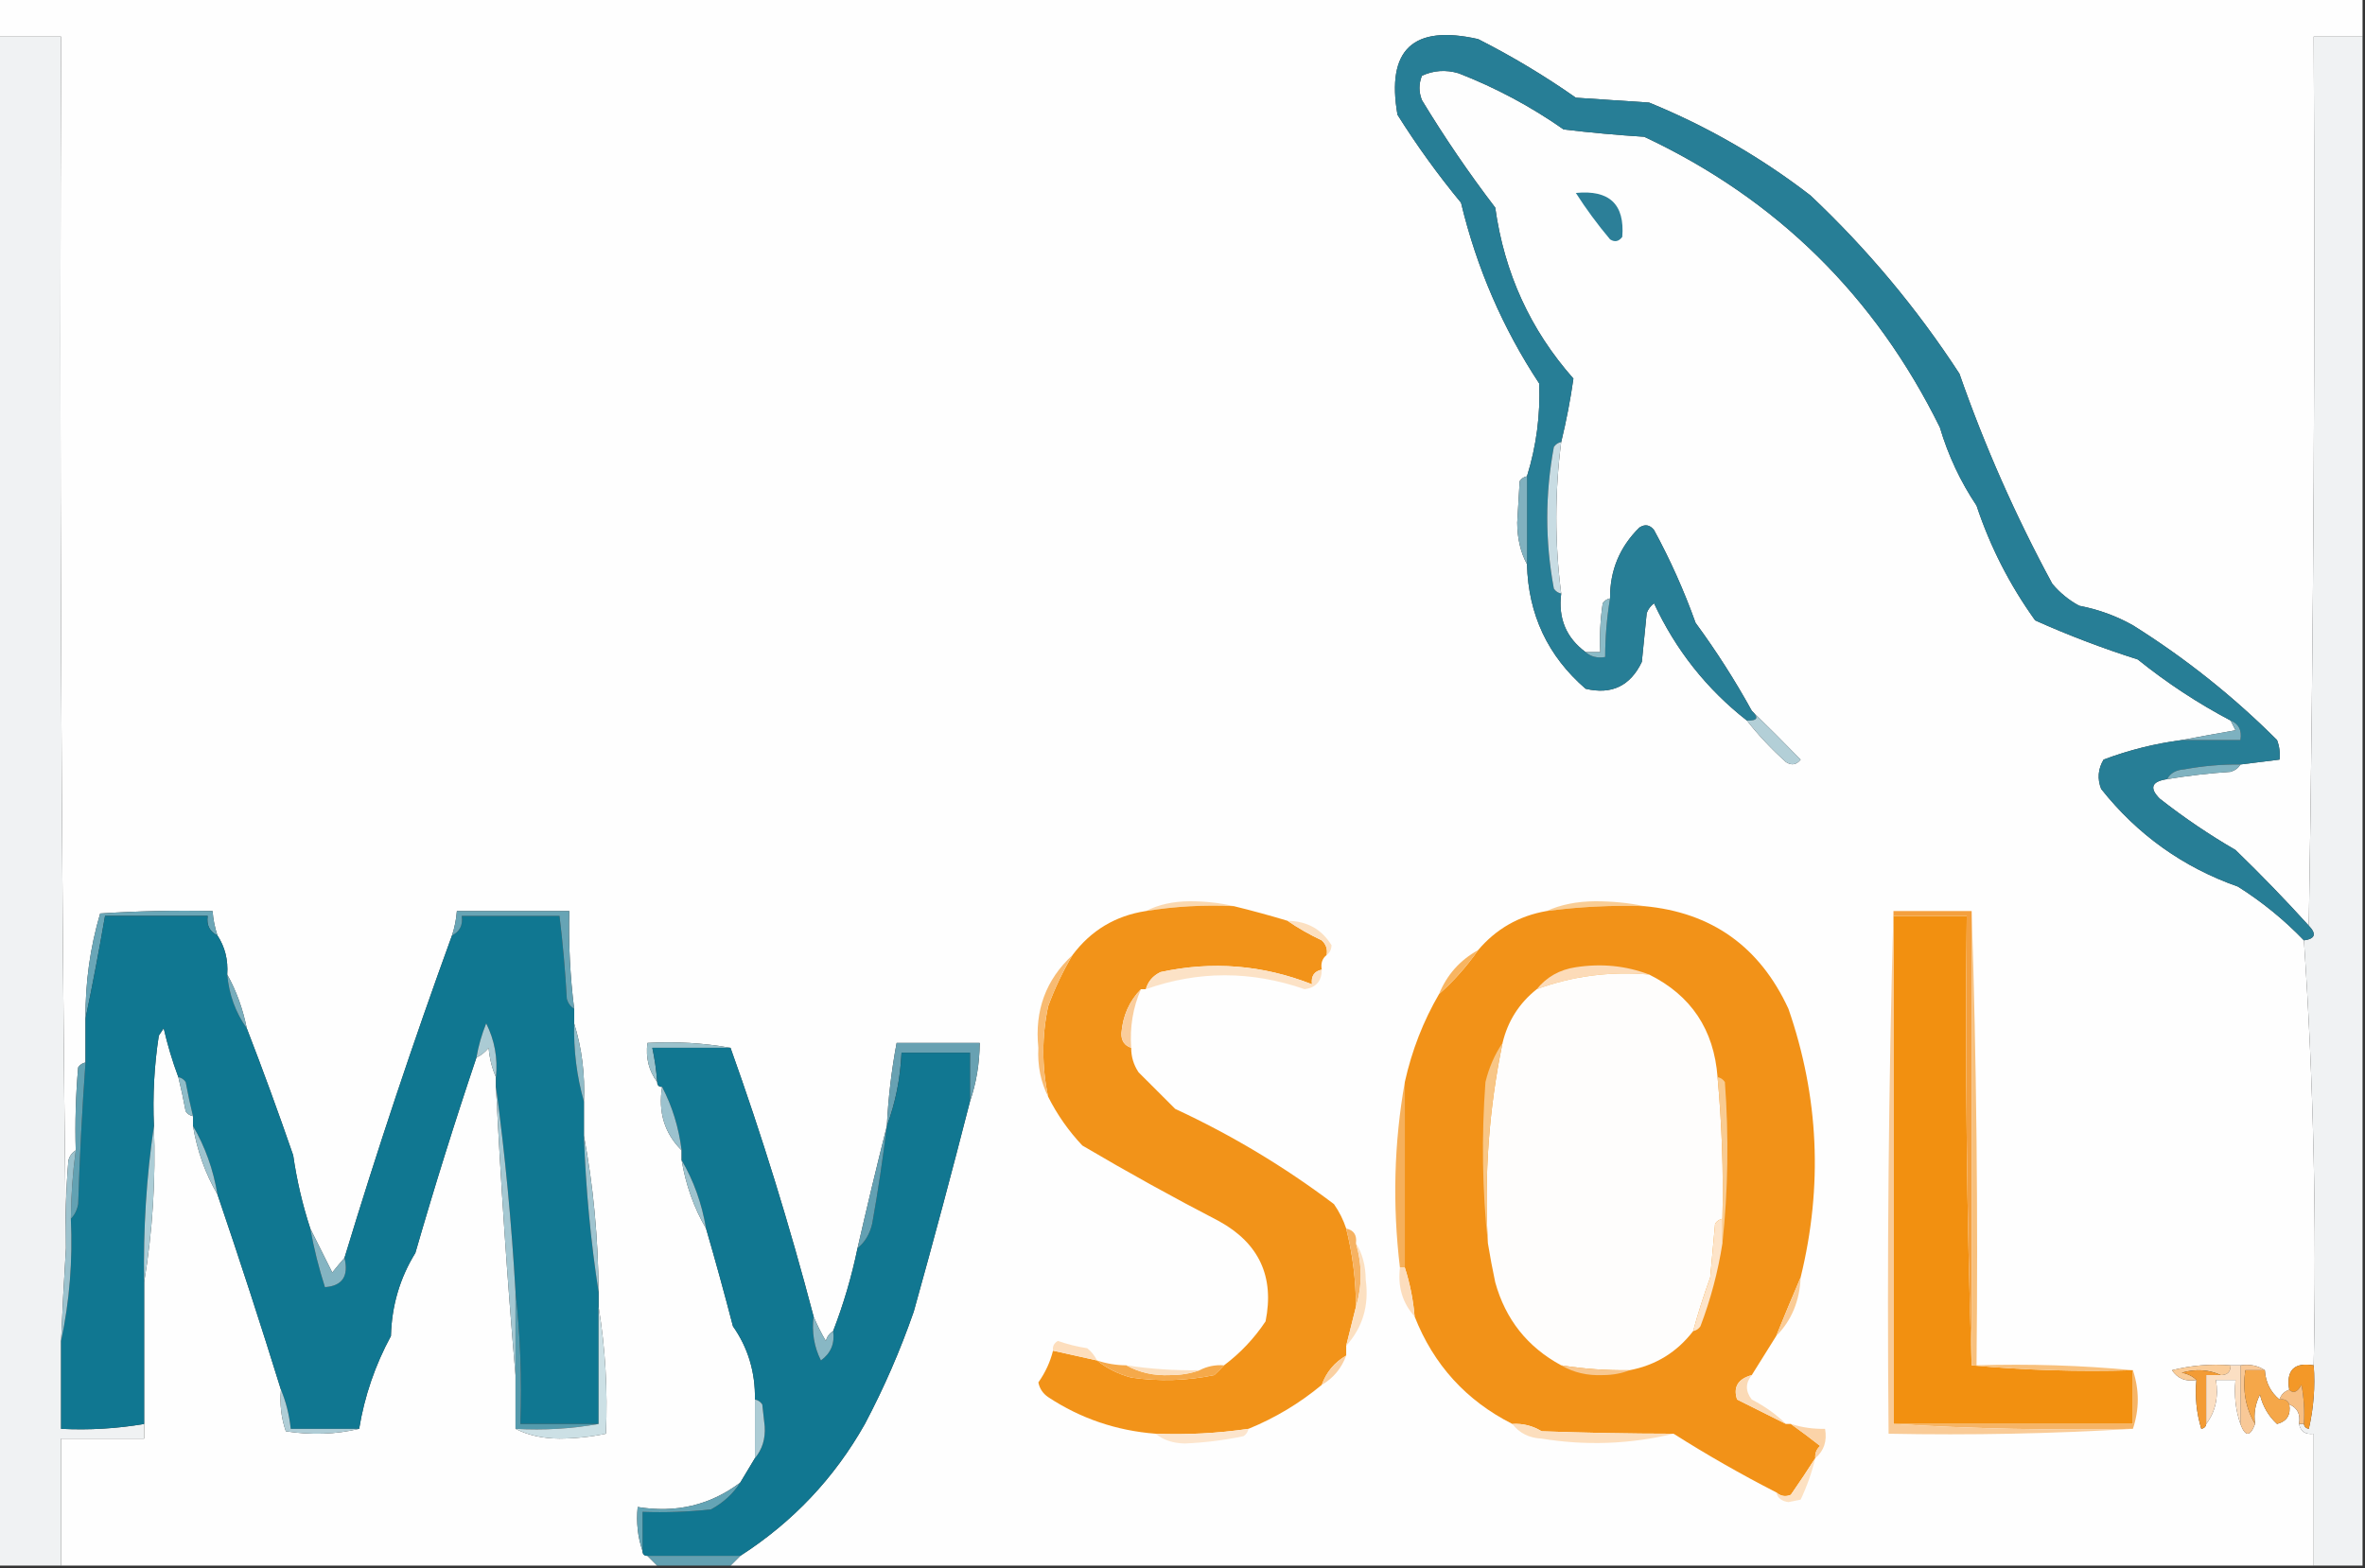
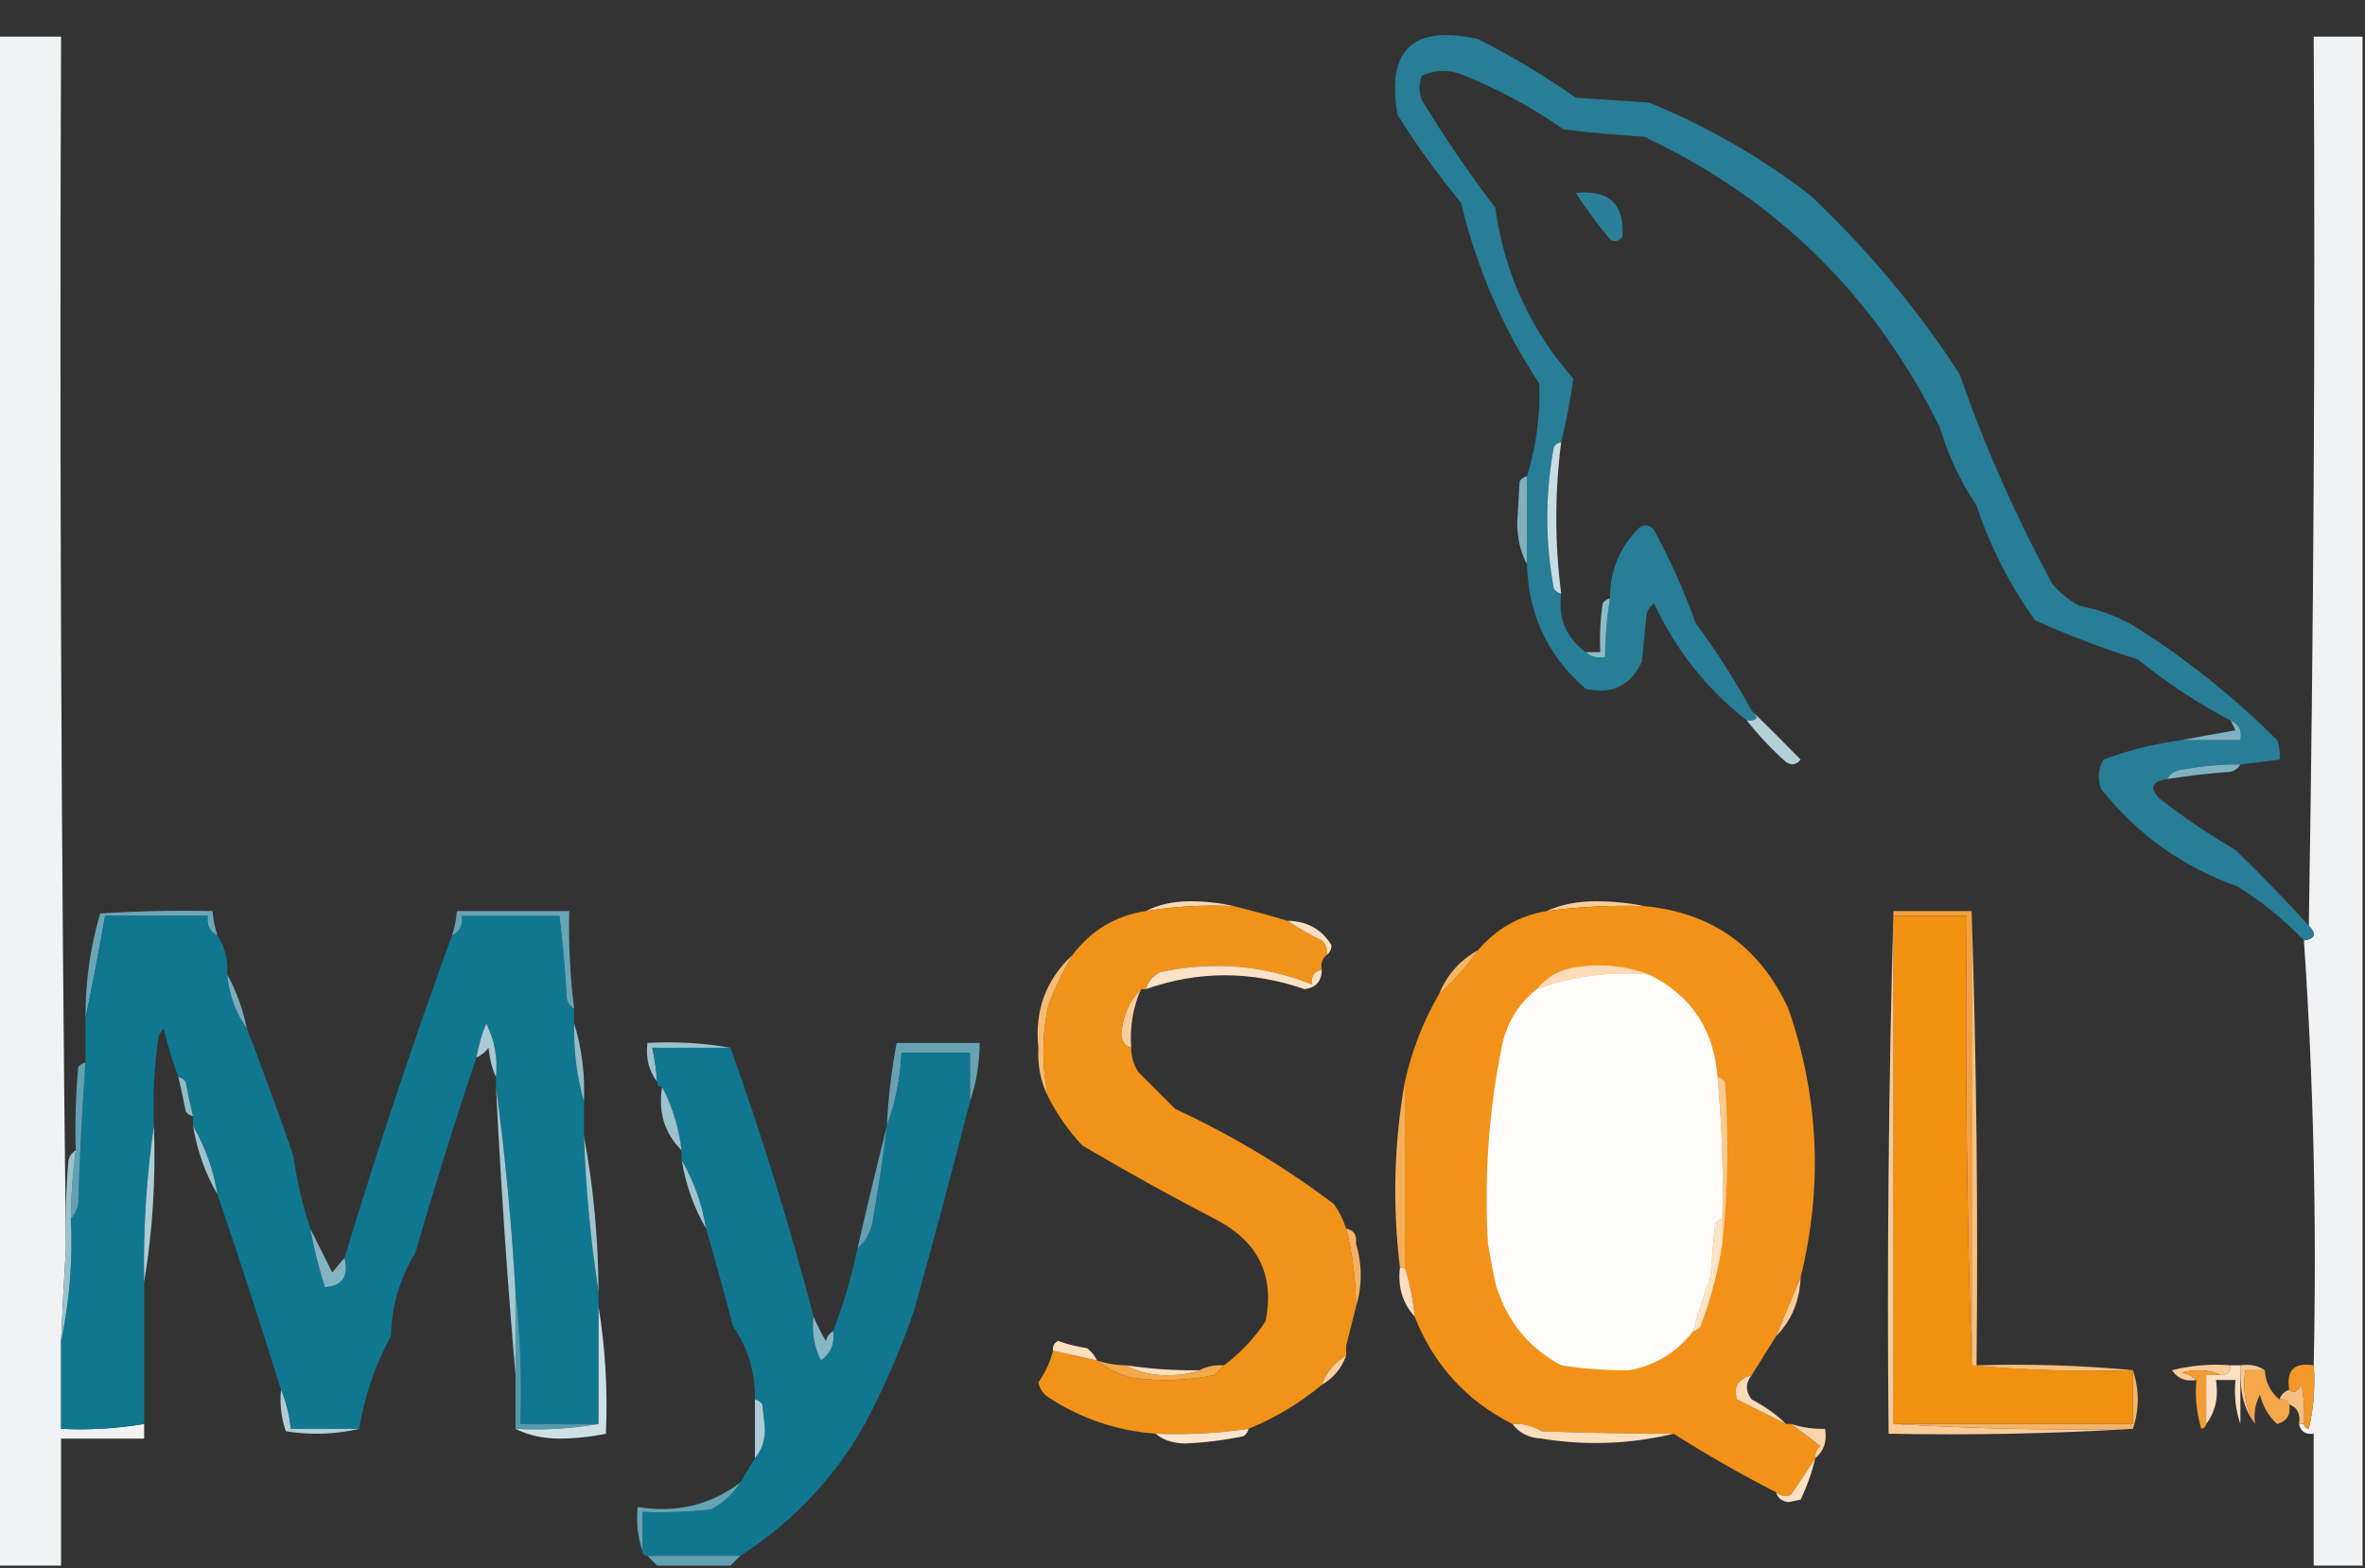
<svg xmlns="http://www.w3.org/2000/svg" version="1.1" width="484px" height="321px" style="shape-rendering:geometricPrecision; text-rendering:geometricPrecision; image-rendering:optimizeQuality; fill-rule:evenodd; clip-rule:evenodd">
  <rect width="100%" height="100%" fill="#333333" stroke="none" />
  <g>
-     <path style="opacity:1" fill="#fefefe" d="M -0.5,-0.5 C 160.833,-0.5 322.167,-0.5 483.5,-0.5C 483.5,2.167 483.5,4.833 483.5,7.5C 480.167,7.5 476.833,7.5 473.5,7.5C 473.832,68.336 473.499,129.002 472.5,189.5C 467.731,184.229 462.731,179.062 457.5,174C 452.09,170.863 446.923,167.363 442,163.5C 439.814,161.307 440.314,159.974 443.5,159.5C 447.785,158.792 452.118,158.292 456.5,158C 457.416,157.722 458.082,157.222 458.5,156.5C 461.167,156.167 463.833,155.833 466.5,155.5C 466.657,154.127 466.49,152.793 466,151.5C 457.056,142.556 447.222,134.723 436.5,128C 433.085,126.083 429.419,124.75 425.5,124C 423.391,122.859 421.558,121.359 420,119.5C 412.493,105.631 406.16,91.298 401,76.5C 392.288,63.121 382.121,50.954 370.5,40C 360.339,32.172 349.339,25.839 337.5,21C 332.5,20.667 327.5,20.333 322.5,20C 316.132,15.533 309.465,11.533 302.5,8C 289.174,4.995 283.674,10.162 286,23.5C 289.946,29.779 294.279,35.779 299,41.5C 302.209,54.864 307.542,67.197 315,78.5C 315.252,84.984 314.419,91.317 312.5,97.5C 311.883,97.611 311.383,97.944 311,98.5C 310.833,101.333 310.667,104.167 310.5,107C 310.519,110.252 311.186,113.085 312.5,115.5C 312.767,125.819 316.767,134.319 324.5,141C 329.814,142.26 333.647,140.426 336,135.5C 336.333,132.167 336.667,128.833 337,125.5C 337.308,124.692 337.808,124.025 338.5,123.5C 342.934,133.052 349.268,141.052 357.5,147.5C 359.893,150.543 362.559,153.376 365.5,156C 366.635,156.749 367.635,156.583 368.5,155.5C 365.145,152.058 361.812,148.724 358.5,145.5C 355.093,139.304 351.26,133.304 347,127.5C 344.644,120.923 341.811,114.59 338.5,108.5C 337.635,107.417 336.635,107.251 335.5,108C 331.464,111.967 329.464,116.8 329.5,122.5C 328.883,122.611 328.383,122.944 328,123.5C 327.502,126.817 327.335,130.15 327.5,133.5C 326.5,133.5 325.5,133.5 324.5,133.5C 320.515,130.562 318.848,126.562 319.5,121.5C 318.167,111.167 318.167,100.833 319.5,90.5C 320.558,86.141 321.391,81.807 322,77.5C 313.197,67.552 307.864,55.885 306,42.5C 300.609,35.441 295.609,28.107 291,20.5C 290.333,18.833 290.333,17.167 291,15.5C 293.401,14.398 295.901,14.231 298.5,15C 306.136,17.972 313.302,21.805 320,26.5C 325.485,27.153 330.985,27.653 336.5,28C 363.556,40.722 383.723,60.556 397,87.5C 398.696,93.224 401.196,98.558 404.5,103.5C 407.29,111.912 411.29,119.745 416.5,127C 423.264,130.035 430.264,132.701 437.5,135C 443.476,139.81 449.809,143.977 456.5,147.5C 456.804,148.15 457.137,148.817 457.5,149.5C 453.687,150.167 450.021,150.834 446.5,151.5C 441.02,152.215 435.687,153.548 430.5,155.5C 429.359,157.421 429.192,159.421 430,161.5C 437.438,170.88 446.772,177.547 458,181.5C 462.978,184.65 467.478,188.317 471.5,192.5C 473.465,221.343 474.132,250.343 473.5,279.5C 469.5,278.833 467.833,280.5 468.5,284.5C 467.5,284.833 466.833,285.5 466.5,286.5C 464.654,284.97 463.654,282.97 463.5,280.5C 462.081,279.549 460.415,279.216 458.5,279.5C 457.833,279.5 457.167,279.5 456.5,279.5C 452.445,279.176 448.445,279.509 444.5,280.5C 445.668,282.217 447.335,282.884 449.5,282.5C 449.18,285.898 449.513,289.232 450.5,292.5C 451.107,292.376 451.44,292.043 451.5,291.5C 453.388,289.012 454.055,286.012 453.5,282.5C 454.833,282.5 456.167,282.5 457.5,282.5C 457.19,285.713 457.523,288.713 458.5,291.5C 459.5,294.167 460.5,294.167 461.5,291.5C 461.201,289.396 461.534,287.396 462.5,285.5C 463.085,287.9 464.252,289.9 466,291.5C 468.02,290.968 468.853,289.635 468.5,287.5C 470.176,288.183 470.843,289.517 470.5,291.5C 470.821,293.048 471.821,293.715 473.5,293.5C 473.5,302.5 473.5,311.5 473.5,320.5C 365.5,320.5 257.5,320.5 149.5,320.5C 150.167,319.833 150.833,319.167 151.5,318.5C 162.26,311.575 170.76,302.575 177,291.5C 180.91,284.109 184.243,276.443 187,268.5C 191.066,253.948 194.899,239.615 198.5,225.5C 199.795,221.733 200.461,217.733 200.5,213.5C 194.833,213.5 189.167,213.5 183.5,213.5C 182.445,219.111 181.779,224.778 181.5,230.5C 179.432,238.719 177.432,247.052 175.5,255.5C 174.291,261.341 172.625,267.008 170.5,272.5C 169.778,272.918 169.278,273.584 169,274.5C 168.015,272.825 167.181,271.158 166.5,269.5C 161.569,250.731 155.902,232.398 149.5,214.5C 144.025,213.511 138.358,213.178 132.5,213.5C 132.111,216.553 132.777,219.22 134.5,221.5C 134.5,222.167 134.833,222.5 135.5,222.5C 134.662,227.675 135.996,232.008 139.5,235.5C 139.5,236.167 139.5,236.833 139.5,237.5C 140.357,242.606 142.024,247.273 144.5,251.5C 146.417,258.093 148.25,264.76 150,271.5C 153.098,275.923 154.598,280.923 154.5,286.5C 154.5,290.5 154.5,294.5 154.5,298.5C 153.527,300.149 152.527,301.816 151.5,303.5C 145.364,308.128 138.364,309.795 130.5,308.5C 130.19,311.713 130.523,314.713 131.5,317.5C 131.5,318.167 131.833,318.5 132.5,318.5C 133.167,319.167 133.833,319.833 134.5,320.5C 93.833,320.5 53.167,320.5 12.5,320.5C 12.5,311.833 12.5,303.167 12.5,294.5C 18.167,294.5 23.833,294.5 29.5,294.5C 29.5,293.5 29.5,292.5 29.5,291.5C 29.5,281.833 29.5,272.167 29.5,262.5C 31.233,252.053 31.899,241.386 31.5,230.5C 31.228,224.286 31.562,218.119 32.5,212C 32.833,211.5 33.167,211 33.5,210.5C 34.29,213.93 35.29,217.263 36.5,220.5C 37.06,222.801 37.56,225.134 38,227.5C 38.383,228.056 38.883,228.389 39.5,228.5C 39.5,229.167 39.5,229.833 39.5,230.5C 40.357,235.606 42.024,240.273 44.5,244.5C 49.046,257.856 53.38,271.189 57.5,284.5C 57.223,287.448 57.556,290.281 58.5,293C 63.684,293.816 68.684,293.65 73.5,292.5C 74.586,285.838 76.752,279.504 80,273.5C 80.166,267.294 81.833,261.627 85,256.5C 88.873,243.084 93.04,229.751 97.5,216.5C 98.458,216.047 99.292,215.381 100,214.5C 100.191,216.708 100.691,218.708 101.5,220.5C 101.5,221.167 101.5,221.833 101.5,222.5C 102.488,242.303 103.821,261.97 105.5,281.5C 105.5,285.167 105.5,288.833 105.5,292.5C 108.087,293.816 111.087,294.483 114.5,294.5C 117.752,294.479 120.919,294.146 124,293.5C 124.389,284.645 123.889,275.978 122.5,267.5C 122.5,266.5 122.5,265.5 122.5,264.5C 122.426,253.451 121.426,242.784 119.5,232.5C 119.5,230.167 119.5,227.833 119.5,225.5C 119.745,219.916 119.078,214.583 117.5,209.5C 117.5,208.5 117.5,207.5 117.5,206.5C 116.669,199.869 116.336,193.202 116.5,186.5C 108.833,186.5 101.167,186.5 93.5,186.5C 93.371,188.216 93.038,189.883 92.5,191.5C 84.538,213.385 77.205,235.385 70.5,257.5C 69.685,258.429 68.852,259.429 68,260.5C 66.444,257.402 64.944,254.402 63.5,251.5C 61.91,246.64 60.743,241.64 60,236.5C 56.94,227.624 53.773,218.957 50.5,210.5C 49.691,206.494 48.358,202.827 46.5,199.5C 46.706,196.505 46.039,193.838 44.5,191.5C 43.962,189.883 43.629,188.216 43.5,186.5C 35.826,186.334 28.159,186.5 20.5,187C 18.447,193.968 17.447,201.135 17.5,208.5C 17.5,211.5 17.5,214.5 17.5,217.5C 16.883,217.611 16.383,217.944 16,218.5C 15.501,224.157 15.334,229.824 15.5,235.5C 14.778,235.918 14.278,236.584 14,237.5C 13.501,243.491 13.334,249.491 13.5,255.5C 12.501,173.002 12.167,90.335 12.5,7.5C 8.167,7.5 3.833,7.5 -0.5,7.5C -0.5,4.833 -0.5,2.167 -0.5,-0.5 Z" />
-   </g>
+     </g>
  <g>
    <path style="opacity:1" fill="#f0f2f3" d="M -0.5,7.5 C 3.833,7.5 8.167,7.5 12.5,7.5C 12.167,90.335 12.501,173.002 13.5,255.5C 13.101,261.829 12.767,268.162 12.5,274.5C 12.5,280.5 12.5,286.5 12.5,292.5C 18.259,292.786 23.925,292.452 29.5,291.5C 29.5,292.5 29.5,293.5 29.5,294.5C 23.833,294.5 18.167,294.5 12.5,294.5C 12.5,303.167 12.5,311.833 12.5,320.5C 8.167,320.5 3.833,320.5 -0.5,320.5C -0.5,216.167 -0.5,111.833 -0.5,7.5 Z" />
  </g>
  <g>
    <path style="opacity:1" fill="#f0f2f3" d="M 483.5,7.5 C 483.5,111.833 483.5,216.167 483.5,320.5C 480.167,320.5 476.833,320.5 473.5,320.5C 473.5,311.5 473.5,302.5 473.5,293.5C 471.821,293.715 470.821,293.048 470.5,291.5C 470.833,291.5 471.167,291.5 471.5,291.5C 471.56,292.043 471.893,292.376 472.5,292.5C 473.492,288.217 473.826,283.884 473.5,279.5C 474.132,250.343 473.465,221.343 471.5,192.5C 473.796,192.196 474.129,191.196 472.5,189.5C 473.499,129.002 473.832,68.336 473.5,7.5C 476.833,7.5 480.167,7.5 483.5,7.5 Z" />
  </g>
  <g>
    <path style="opacity:1" fill="#277e96" d="M 458.5,156.5 C 454.637,156.462 450.804,156.795 447,157.5C 445.319,157.608 444.152,158.275 443.5,159.5C 440.314,159.974 439.814,161.307 442,163.5C 446.923,167.363 452.09,170.863 457.5,174C 462.731,179.062 467.731,184.229 472.5,189.5C 474.129,191.196 473.796,192.196 471.5,192.5C 467.478,188.317 462.978,184.65 458,181.5C 446.772,177.547 437.438,170.88 430,161.5C 429.192,159.421 429.359,157.421 430.5,155.5C 435.687,153.548 441.02,152.215 446.5,151.5C 450.5,151.5 454.5,151.5 458.5,151.5C 458.843,149.517 458.176,148.183 456.5,147.5C 449.809,143.977 443.476,139.81 437.5,135C 430.264,132.701 423.264,130.035 416.5,127C 411.29,119.745 407.29,111.912 404.5,103.5C 401.196,98.558 398.696,93.224 397,87.5C 383.723,60.556 363.556,40.722 336.5,28C 330.985,27.653 325.485,27.153 320,26.5C 313.302,21.805 306.136,17.972 298.5,15C 295.901,14.231 293.401,14.398 291,15.5C 290.333,17.167 290.333,18.833 291,20.5C 295.609,28.107 300.609,35.441 306,42.5C 307.864,55.885 313.197,67.552 322,77.5C 321.391,81.807 320.558,86.141 319.5,90.5C 318.883,90.611 318.383,90.944 318,91.5C 316.198,101.177 316.198,110.844 318,120.5C 318.383,121.056 318.883,121.389 319.5,121.5C 318.848,126.562 320.515,130.562 324.5,133.5C 325.568,134.434 326.901,134.768 328.5,134.5C 328.505,130.466 328.838,126.466 329.5,122.5C 329.464,116.8 331.464,111.967 335.5,108C 336.635,107.251 337.635,107.417 338.5,108.5C 341.811,114.59 344.644,120.923 347,127.5C 351.26,133.304 355.093,139.304 358.5,145.5C 360.031,146.925 359.698,147.591 357.5,147.5C 349.268,141.052 342.934,133.052 338.5,123.5C 337.808,124.025 337.308,124.692 337,125.5C 336.667,128.833 336.333,132.167 336,135.5C 333.647,140.426 329.814,142.26 324.5,141C 316.767,134.319 312.767,125.819 312.5,115.5C 312.5,109.5 312.5,103.5 312.5,97.5C 314.419,91.317 315.252,84.984 315,78.5C 307.542,67.197 302.209,54.864 299,41.5C 294.279,35.779 289.946,29.779 286,23.5C 283.674,10.162 289.174,4.995 302.5,8C 309.465,11.533 316.132,15.533 322.5,20C 327.5,20.333 332.5,20.667 337.5,21C 349.339,25.839 360.339,32.172 370.5,40C 382.121,50.954 392.288,63.121 401,76.5C 406.16,91.298 412.493,105.631 420,119.5C 421.558,121.359 423.391,122.859 425.5,124C 429.419,124.75 433.085,126.083 436.5,128C 447.222,134.723 457.056,142.556 466,151.5C 466.49,152.793 466.657,154.127 466.5,155.5C 463.833,155.833 461.167,156.167 458.5,156.5 Z" />
  </g>
  <g>
    <path style="opacity:1" fill="#2c7f98" d="M 322.5,39.5 C 329.371,38.821 332.538,41.821 332,48.5C 331.282,49.451 330.449,49.617 329.5,49C 326.924,45.937 324.591,42.77 322.5,39.5 Z" />
  </g>
  <g>
    <path style="opacity:1" fill="#81b1bf" d="M 312.5,97.5 C 312.5,103.5 312.5,109.5 312.5,115.5C 311.186,113.085 310.519,110.252 310.5,107C 310.667,104.167 310.833,101.333 311,98.5C 311.383,97.944 311.883,97.611 312.5,97.5 Z" />
  </g>
  <g>
    <path style="opacity:1" fill="#c8dce3" d="M 319.5,90.5 C 318.167,100.833 318.167,111.167 319.5,121.5C 318.883,121.389 318.383,121.056 318,120.5C 316.198,110.844 316.198,101.177 318,91.5C 318.383,90.944 318.883,90.611 319.5,90.5 Z" />
  </g>
  <g>
    <path style="opacity:1" fill="#8cbbc7" d="M 329.5,122.5 C 328.838,126.466 328.505,130.466 328.5,134.5C 326.901,134.768 325.568,134.434 324.5,133.5C 325.5,133.5 326.5,133.5 327.5,133.5C 327.335,130.15 327.502,126.817 328,123.5C 328.383,122.944 328.883,122.611 329.5,122.5 Z" />
  </g>
  <g>
    <path style="opacity:1" fill="#7db1c0" d="M 456.5,147.5 C 458.176,148.183 458.843,149.517 458.5,151.5C 454.5,151.5 450.5,151.5 446.5,151.5C 450.021,150.834 453.687,150.167 457.5,149.5C 457.137,148.817 456.804,148.15 456.5,147.5 Z" />
  </g>
  <g>
    <path style="opacity:1" fill="#b3cfd7" d="M 358.5,145.5 C 361.812,148.724 365.145,152.058 368.5,155.5C 367.635,156.583 366.635,156.749 365.5,156C 362.559,153.376 359.893,150.543 357.5,147.5C 359.698,147.591 360.031,146.925 358.5,145.5 Z" />
  </g>
  <g>
    <path style="opacity:1" fill="#7fb2c0" d="M 458.5,156.5 C 458.082,157.222 457.416,157.722 456.5,158C 452.118,158.292 447.785,158.792 443.5,159.5C 444.152,158.275 445.319,157.608 447,157.5C 450.804,156.795 454.637,156.462 458.5,156.5 Z" />
  </g>
  <g>
    <path style="opacity:1" fill="#fad8b0" d="M 252.5,185.5 C 246.409,185.211 240.409,185.545 234.5,186.5C 237.087,185.184 240.087,184.517 243.5,184.5C 246.686,184.502 249.686,184.835 252.5,185.5 Z" />
  </g>
  <g>
    <path style="opacity:1" fill="#f9cd95" d="M 336.5,185.5 C 329.789,185.287 323.123,185.62 316.5,186.5C 319.428,185.18 322.761,184.514 326.5,184.5C 330.018,184.502 333.351,184.835 336.5,185.5 Z" />
  </g>
  <g>
    <path style="opacity:1" fill="#f29218" d="M 336.5,185.5 C 350.294,186.775 360.127,193.775 366,206.5C 372.245,224.51 373.078,242.843 368.5,261.5C 366.835,265.388 365.168,269.388 363.5,273.5C 361.807,276.184 360.14,278.851 358.5,281.5C 355.667,282.288 354.667,283.955 355.5,286.5C 358.85,288.196 362.183,289.863 365.5,291.5C 365.833,291.5 366.167,291.5 366.5,291.5C 368.474,292.906 370.474,294.406 372.5,296C 371.748,296.671 371.414,297.504 371.5,298.5C 369.934,300.956 368.267,303.456 366.5,306C 365.423,306.47 364.423,306.303 363.5,305.5C 356.311,301.818 349.311,297.818 342.5,293.5C 333.696,293.494 324.696,293.327 315.5,293C 313.655,291.872 311.655,291.372 309.5,291.5C 300.054,286.72 293.388,279.386 289.5,269.5C 289.212,266.061 288.546,262.728 287.5,259.5C 287.5,246.833 287.5,234.167 287.5,221.5C 288.933,215.058 291.266,209.058 294.5,203.5C 297.509,200.823 300.176,197.823 302.5,194.5C 306.181,190.157 310.848,187.49 316.5,186.5C 323.123,185.62 329.789,185.287 336.5,185.5 Z" />
  </g>
  <g>
    <path style="opacity:1" fill="#6aa6b7" d="M 44.5,191.5 C 42.896,190.713 42.229,189.38 42.5,187.5C 35.5,187.5 28.5,187.5 21.5,187.5C 20.271,194.629 18.938,201.629 17.5,208.5C 17.447,201.135 18.447,193.968 20.5,187C 28.159,186.5 35.826,186.334 43.5,186.5C 43.629,188.216 43.962,189.883 44.5,191.5 Z" />
  </g>
  <g>
    <path style="opacity:1" fill="#107791" d="M 44.5,191.5 C 46.039,193.838 46.706,196.505 46.5,199.5C 46.868,203.613 48.202,207.279 50.5,210.5C 53.773,218.957 56.94,227.624 60,236.5C 60.743,241.64 61.91,246.64 63.5,251.5C 64.256,255.63 65.256,259.63 66.5,263.5C 70.068,263.241 71.401,261.241 70.5,257.5C 77.205,235.385 84.538,213.385 92.5,191.5C 94.104,190.713 94.771,189.38 94.5,187.5C 101.167,187.5 107.833,187.5 114.5,187.5C 115.188,193.134 115.688,198.801 116,204.5C 116.278,205.416 116.778,206.082 117.5,206.5C 117.5,207.5 117.5,208.5 117.5,209.5C 117.376,215.069 118.043,220.402 119.5,225.5C 119.5,227.833 119.5,230.167 119.5,232.5C 119.879,243.371 120.879,254.038 122.5,264.5C 122.5,265.5 122.5,266.5 122.5,267.5C 122.5,275.5 122.5,283.5 122.5,291.5C 117.167,291.5 111.833,291.5 106.5,291.5C 106.827,282.318 106.493,273.318 105.5,264.5C 104.696,250.317 103.363,236.317 101.5,222.5C 101.5,221.833 101.5,221.167 101.5,220.5C 101.89,216.606 101.223,212.94 99.5,209.5C 98.579,211.777 97.913,214.11 97.5,216.5C 93.04,229.751 88.873,243.084 85,256.5C 81.833,261.627 80.166,267.294 80,273.5C 76.752,279.504 74.586,285.838 73.5,292.5C 68.833,292.5 64.167,292.5 59.5,292.5C 59.198,289.627 58.531,286.961 57.5,284.5C 53.38,271.189 49.046,257.856 44.5,244.5C 43.643,239.394 41.976,234.727 39.5,230.5C 39.5,229.833 39.5,229.167 39.5,228.5C 38.94,226.199 38.44,223.866 38,221.5C 37.617,220.944 37.117,220.611 36.5,220.5C 35.29,217.263 34.29,213.93 33.5,210.5C 33.167,211 32.833,211.5 32.5,212C 31.562,218.119 31.228,224.286 31.5,230.5C 29.965,240.961 29.299,251.628 29.5,262.5C 29.5,272.167 29.5,281.833 29.5,291.5C 23.925,292.452 18.259,292.786 12.5,292.5C 12.5,286.5 12.5,280.5 12.5,274.5C 14.231,266.401 14.898,258.068 14.5,249.5C 15.268,248.737 15.768,247.737 16,246.5C 16.306,236.813 16.806,227.147 17.5,217.5C 17.5,214.5 17.5,211.5 17.5,208.5C 18.938,201.629 20.271,194.629 21.5,187.5C 28.5,187.5 35.5,187.5 42.5,187.5C 42.229,189.38 42.896,190.713 44.5,191.5 Z" />
  </g>
  <g>
    <path style="opacity:1" fill="#f29319" d="M 252.5,185.5 C 256.149,186.391 259.816,187.391 263.5,188.5C 265.645,189.978 267.979,191.312 270.5,192.5C 271.386,193.325 271.719,194.325 271.5,195.5C 270.596,196.209 270.263,197.209 270.5,198.5C 268.952,198.821 268.285,199.821 268.5,201.5C 258.427,197.533 248.093,196.699 237.5,199C 235.937,199.759 234.937,200.926 234.5,202.5C 234.167,202.5 233.833,202.5 233.5,202.5C 231.127,204.913 229.794,207.913 229.5,211.5C 229.453,213.038 230.12,214.038 231.5,214.5C 231.491,216.308 231.991,217.975 233,219.5C 235.473,221.973 237.973,224.473 240.5,227C 252.047,232.355 262.88,238.855 273,246.5C 274.094,248.078 274.928,249.745 275.5,251.5C 276.815,256.711 277.482,262.044 277.5,267.5C 276.833,270.167 276.167,272.833 275.5,275.5C 275.5,276.167 275.5,276.833 275.5,277.5C 273.11,278.891 271.443,280.891 270.5,283.5C 265.965,287.268 260.965,290.268 255.5,292.5C 249.225,293.418 242.892,293.751 236.5,293.5C 228.471,292.88 221.138,290.38 214.5,286C 213.426,285.261 212.759,284.261 212.5,283C 213.923,280.99 214.923,278.824 215.5,276.5C 218.5,277.167 221.5,277.833 224.5,278.5C 226.48,280.105 228.813,281.272 231.5,282C 237.196,282.83 242.863,282.663 248.5,281.5C 249.243,280.818 249.909,280.151 250.5,279.5C 253.832,277 256.666,274 259,270.5C 260.842,261.351 257.676,254.518 249.5,250C 240.069,245.116 230.736,239.949 221.5,234.5C 218.664,231.487 216.331,228.154 214.5,224.5C 213.198,218.341 213.198,212.175 214.5,206C 215.857,202.309 217.523,198.809 219.5,195.5C 223.272,190.464 228.272,187.464 234.5,186.5C 240.409,185.545 246.409,185.211 252.5,185.5 Z" />
  </g>
  <g>
    <path style="opacity:1" fill="#fce0c1" d="M 263.5,188.5 C 267.482,188.55 270.482,190.217 272.5,193.5C 272.457,194.416 272.124,195.083 271.5,195.5C 271.719,194.325 271.386,193.325 270.5,192.5C 267.979,191.312 265.645,189.978 263.5,188.5 Z" />
  </g>
  <g>
    <path style="opacity:1" fill="#f29010" d="M 387.5,187.5 C 392.5,187.5 397.5,187.5 402.5,187.5C 402.169,218.338 402.502,249.005 403.5,279.5C 414.321,280.495 425.321,280.828 436.5,280.5C 436.5,284.167 436.5,287.833 436.5,291.5C 420.167,291.5 403.833,291.5 387.5,291.5C 387.5,256.833 387.5,222.167 387.5,187.5 Z" />
  </g>
  <g>
    <path style="opacity:1" fill="#f4a03e" d="M 387.5,187.5 C 387.5,187.167 387.5,186.833 387.5,186.5C 392.833,186.5 398.167,186.5 403.5,186.5C 403.5,217.5 403.5,248.5 403.5,279.5C 402.502,249.005 402.169,218.338 402.5,187.5C 397.5,187.5 392.5,187.5 387.5,187.5 Z" />
  </g>
  <g>
    <path style="opacity:1" fill="#f8b562" d="M 302.5,194.5 C 300.176,197.823 297.509,200.823 294.5,203.5C 296.11,199.557 298.777,196.557 302.5,194.5 Z" />
  </g>
  <g>
    <path style="opacity:1" fill="#fce2c6" d="M 270.5,198.5 C 270.494,200.844 269.327,202.178 267,202.5C 256.059,198.702 245.226,198.702 234.5,202.5C 234.937,200.926 235.937,199.759 237.5,199C 248.093,196.699 258.427,197.533 268.5,201.5C 268.285,199.821 268.952,198.821 270.5,198.5 Z" />
  </g>
  <g>
    <path style="opacity:1" fill="#fcdbb8" d="M 337.5,199.5 C 329.502,198.805 321.835,199.805 314.5,202.5C 316.533,199.987 319.199,198.487 322.5,198C 327.759,197.192 332.759,197.692 337.5,199.5 Z" />
  </g>
  <g>
    <path style="opacity:1" fill="#fefdfc" d="M 337.5,199.5 C 346.097,203.783 350.764,210.783 351.5,220.5C 352.392,230.134 352.725,239.801 352.5,249.5C 351.883,249.611 351.383,249.944 351,250.5C 350.667,254.167 350.333,257.833 350,261.5C 348.677,265.127 347.511,268.793 346.5,272.5C 343.187,276.811 338.854,279.478 333.5,280.5C 328.797,280.563 324.13,280.229 319.5,279.5C 312.602,275.766 308.102,270.099 306,262.5C 305.433,259.832 304.933,257.166 304.5,254.5C 303.718,240.565 304.718,226.899 307.5,213.5C 308.571,209.024 310.904,205.357 314.5,202.5C 321.835,199.805 329.502,198.805 337.5,199.5 Z" />
  </g>
  <g>
    <path style="opacity:1" fill="#f8bb72" d="M 219.5,195.5 C 217.523,198.809 215.857,202.309 214.5,206C 213.198,212.175 213.198,218.341 214.5,224.5C 212.981,221.474 212.315,218.141 212.5,214.5C 211.704,206.877 214.037,200.543 219.5,195.5 Z" />
  </g>
  <g>
    <path style="opacity:1" fill="#67a4b5" d="M 117.5,206.5 C 116.778,206.082 116.278,205.416 116,204.5C 115.688,198.801 115.188,193.134 114.5,187.5C 107.833,187.5 101.167,187.5 94.5,187.5C 94.771,189.38 94.104,190.713 92.5,191.5C 93.038,189.883 93.371,188.216 93.5,186.5C 101.167,186.5 108.833,186.5 116.5,186.5C 116.336,193.202 116.669,199.869 117.5,206.5 Z" />
  </g>
  <g>
    <path style="opacity:1" fill="#78adbc" d="M 46.5,199.5 C 48.358,202.827 49.691,206.494 50.5,210.5C 48.202,207.279 46.868,203.613 46.5,199.5 Z" />
  </g>
  <g>
    <path style="opacity:1" fill="#facd9c" d="M 233.5,202.5 C 231.861,206.253 231.194,210.253 231.5,214.5C 230.12,214.038 229.453,213.038 229.5,211.5C 229.794,207.913 231.127,204.913 233.5,202.5 Z" />
  </g>
  <g>
    <path style="opacity:1" fill="#9cc2cc" d="M 149.5,214.5 C 144.167,214.5 138.833,214.5 133.5,214.5C 133.993,216.806 134.326,219.139 134.5,221.5C 132.777,219.22 132.111,216.553 132.5,213.5C 138.358,213.178 144.025,213.511 149.5,214.5 Z" />
  </g>
  <g>
    <path style="opacity:1" fill="#68a1b2" d="M 198.5,225.5 C 198.5,222.167 198.5,218.833 198.5,215.5C 193.833,215.5 189.167,215.5 184.5,215.5C 184.261,220.768 183.261,225.768 181.5,230.5C 181.779,224.778 182.445,219.111 183.5,213.5C 189.167,213.5 194.833,213.5 200.5,213.5C 200.461,217.733 199.795,221.733 198.5,225.5 Z" />
  </g>
  <g>
    <path style="opacity:1" fill="#91bcc8" d="M 117.5,209.5 C 119.078,214.583 119.745,219.916 119.5,225.5C 118.043,220.402 117.376,215.069 117.5,209.5 Z" />
  </g>
  <g>
    <path style="opacity:1" fill="#117791" d="M 149.5,214.5 C 155.902,232.398 161.569,250.731 166.5,269.5C 166.108,272.722 166.608,275.722 168,278.5C 170.039,277.022 170.872,275.022 170.5,272.5C 172.625,267.008 174.291,261.341 175.5,255.5C 176.999,254.322 177.999,252.655 178.5,250.5C 179.687,243.856 180.687,237.189 181.5,230.5C 183.261,225.768 184.261,220.768 184.5,215.5C 189.167,215.5 193.833,215.5 198.5,215.5C 198.5,218.833 198.5,222.167 198.5,225.5C 194.899,239.615 191.066,253.948 187,268.5C 184.243,276.443 180.91,284.109 177,291.5C 170.76,302.575 162.26,311.575 151.5,318.5C 145.167,318.5 138.833,318.5 132.5,318.5C 131.833,318.5 131.5,318.167 131.5,317.5C 131.5,314.833 131.5,312.167 131.5,309.5C 136.179,309.666 140.845,309.499 145.5,309C 148.043,307.618 150.043,305.785 151.5,303.5C 152.527,301.816 153.527,300.149 154.5,298.5C 155.997,296.71 156.664,294.544 156.5,292C 156.333,290.5 156.167,289 156,287.5C 155.617,286.944 155.117,286.611 154.5,286.5C 154.598,280.923 153.098,275.923 150,271.5C 148.25,264.76 146.417,258.093 144.5,251.5C 143.643,246.394 141.976,241.727 139.5,237.5C 139.5,236.833 139.5,236.167 139.5,235.5C 138.905,230.778 137.571,226.445 135.5,222.5C 134.833,222.5 134.5,222.167 134.5,221.5C 134.326,219.139 133.993,216.806 133.5,214.5C 138.833,214.5 144.167,214.5 149.5,214.5 Z" />
  </g>
  <g>
    <path style="opacity:1" fill="#abcbd4" d="M 101.5,220.5 C 100.691,218.708 100.191,216.708 100,214.5C 99.292,215.381 98.458,216.047 97.5,216.5C 97.913,214.11 98.579,211.777 99.5,209.5C 101.223,212.94 101.89,216.606 101.5,220.5 Z" />
  </g>
  <g>
    <path style="opacity:1" fill="#8fbcc8" d="M 36.5,220.5 C 37.117,220.611 37.617,220.944 38,221.5C 38.44,223.866 38.94,226.199 39.5,228.5C 38.883,228.389 38.383,228.056 38,227.5C 37.56,225.134 37.06,222.801 36.5,220.5 Z" />
  </g>
  <g>
    <path style="opacity:1" fill="#9cc2ce" d="M 135.5,222.5 C 137.571,226.445 138.905,230.778 139.5,235.5C 135.996,232.008 134.662,227.675 135.5,222.5 Z" />
  </g>
  <g>
    <path style="opacity:1" fill="#f9cb91" d="M 351.5,220.5 C 352.117,220.611 352.617,220.944 353,221.5C 353.826,232.674 353.659,243.674 352.5,254.5C 352.5,252.833 352.5,251.167 352.5,249.5C 352.725,239.801 352.392,230.134 351.5,220.5 Z" />
  </g>
  <g>
    <path style="opacity:1" fill="#9ec3ce" d="M 39.5,230.5 C 41.976,234.727 43.643,239.394 44.5,244.5C 42.024,240.273 40.357,235.606 39.5,230.5 Z" />
  </g>
  <g>
-     <path style="opacity:1" fill="#f8c686" d="M 307.5,213.5 C 304.718,226.899 303.718,240.565 304.5,254.5C 303.341,243.674 303.174,232.674 304,221.5C 304.738,218.499 305.904,215.832 307.5,213.5 Z" />
-   </g>
+     </g>
  <g>
    <path style="opacity:1" fill="#f6b05b" d="M 287.5,221.5 C 287.5,234.167 287.5,246.833 287.5,259.5C 287.167,259.5 286.833,259.5 286.5,259.5C 284.953,246.638 285.286,233.971 287.5,221.5 Z" />
  </g>
  <g>
    <path style="opacity:1" fill="#62a1b2" d="M 17.5,217.5 C 16.806,227.147 16.306,236.813 16,246.5C 15.768,247.737 15.268,248.737 14.5,249.5C 14.54,244.807 14.873,240.141 15.5,235.5C 15.334,229.824 15.501,224.157 16,218.5C 16.383,217.944 16.883,217.611 17.5,217.5 Z" />
  </g>
  <g>
    <path style="opacity:1" fill="#9dc3ce" d="M 139.5,237.5 C 141.976,241.727 143.643,246.394 144.5,251.5C 142.024,247.273 140.357,242.606 139.5,237.5 Z" />
  </g>
  <g>
    <path style="opacity:1" fill="#fde4c9" d="M 352.5,249.5 C 352.5,251.167 352.5,252.833 352.5,254.5C 351.597,260.312 350.097,265.978 348,271.5C 347.617,272.056 347.117,272.389 346.5,272.5C 347.511,268.793 348.677,265.127 350,261.5C 350.333,257.833 350.667,254.167 351,250.5C 351.383,249.944 351.883,249.611 352.5,249.5 Z" />
  </g>
  <g>
    <path style="opacity:1" fill="#63a0b2" d="M 181.5,230.5 C 180.687,237.189 179.687,243.856 178.5,250.5C 177.999,252.655 176.999,254.322 175.5,255.5C 177.432,247.052 179.432,238.719 181.5,230.5 Z" />
  </g>
  <g>
    <path style="opacity:1" fill="#accdd6" d="M 31.5,230.5 C 31.899,241.386 31.233,252.053 29.5,262.5C 29.299,251.628 29.965,240.961 31.5,230.5 Z" />
  </g>
  <g>
    <path style="opacity:1" fill="#84b4c2" d="M 63.5,251.5 C 64.944,254.402 66.444,257.402 68,260.5C 68.852,259.429 69.685,258.429 70.5,257.5C 71.401,261.241 70.068,263.241 66.5,263.5C 65.256,259.63 64.256,255.63 63.5,251.5 Z" />
  </g>
  <g>
    <path style="opacity:1" fill="#f6b262" d="M 275.5,251.5 C 277.048,251.821 277.715,252.821 277.5,254.5C 278.794,258.934 278.794,263.267 277.5,267.5C 277.482,262.044 276.815,256.711 275.5,251.5 Z" />
  </g>
  <g>
-     <path style="opacity:1" fill="#fce0c1" d="M 277.5,254.5 C 278.809,256.571 279.475,259.071 279.5,262C 280.211,267.247 278.878,271.747 275.5,275.5C 276.167,272.833 276.833,270.167 277.5,267.5C 278.794,263.267 278.794,258.934 277.5,254.5 Z" />
-   </g>
+     </g>
  <g>
    <path style="opacity:1" fill="#9fc4cf" d="M 119.5,232.5 C 121.426,242.784 122.426,253.451 122.5,264.5C 120.879,254.038 119.879,243.371 119.5,232.5 Z" />
  </g>
  <g>
    <path style="opacity:1" fill="#a5c8d2" d="M 101.5,222.5 C 103.363,236.317 104.696,250.317 105.5,264.5C 105.5,270.167 105.5,275.833 105.5,281.5C 103.821,261.97 102.488,242.303 101.5,222.5 Z" />
  </g>
  <g>
    <path style="opacity:1" fill="#fcddbd" d="M 286.5,259.5 C 286.833,259.5 287.167,259.5 287.5,259.5C 288.546,262.728 289.212,266.061 289.5,269.5C 287.025,266.749 286.025,263.416 286.5,259.5 Z" />
  </g>
  <g>
    <path style="opacity:1" fill="#facb95" d="M 368.5,261.5 C 368.305,266.331 366.639,270.331 363.5,273.5C 365.168,269.388 366.835,265.388 368.5,261.5 Z" />
  </g>
  <g>
    <path style="opacity:1" fill="#9cc2cd" d="M 15.5,235.5 C 14.873,240.141 14.54,244.807 14.5,249.5C 14.898,258.068 14.231,266.401 12.5,274.5C 12.767,268.162 13.101,261.829 13.5,255.5C 13.334,249.491 13.501,243.491 14,237.5C 14.278,236.584 14.778,235.918 15.5,235.5 Z" />
  </g>
  <g>
    <path style="opacity:1" fill="#fddebd" d="M 224.5,278.5 C 221.5,277.833 218.5,277.167 215.5,276.5C 215.369,275.624 215.702,274.957 216.5,274.5C 218.444,275.189 220.444,275.689 222.5,276C 223.381,276.708 224.047,277.542 224.5,278.5 Z" />
  </g>
  <g>
    <path style="opacity:1" fill="#88b7c4" d="M 166.5,269.5 C 167.181,271.158 168.015,272.825 169,274.5C 169.278,273.584 169.778,272.918 170.5,272.5C 170.872,275.022 170.039,277.022 168,278.5C 166.608,275.722 166.108,272.722 166.5,269.5 Z" />
  </g>
  <g>
    <path style="opacity:1" fill="#f8c07c" d="M 403.5,186.5 C 404.498,217.329 404.831,248.329 404.5,279.5C 415.346,279.172 426.013,279.506 436.5,280.5C 425.321,280.828 414.321,280.495 403.5,279.5C 403.5,248.5 403.5,217.5 403.5,186.5 Z" />
  </g>
  <g>
    <path style="opacity:1" fill="#fad0a2" d="M 275.5,277.5 C 274.527,280.135 272.86,282.135 270.5,283.5C 271.443,280.891 273.11,278.891 275.5,277.5 Z" />
  </g>
  <g>
-     <path style="opacity:1" fill="#f8c891" d="M 319.5,279.5 C 324.13,280.229 328.797,280.563 333.5,280.5C 331.866,281.161 330.033,281.494 328,281.5C 324.85,281.64 322.017,280.973 319.5,279.5 Z" />
-   </g>
+     </g>
  <g>
    <path style="opacity:1" fill="#facc98" d="M 456.5,279.5 C 456.5,280.833 455.833,281.5 454.5,281.5C 452.034,280.366 449.367,280.199 446.5,281C 447.737,281.232 448.737,281.732 449.5,282.5C 447.335,282.884 445.668,282.217 444.5,280.5C 448.445,279.509 452.445,279.176 456.5,279.5 Z" />
  </g>
  <g>
    <path style="opacity:1" fill="#f5a94a" d="M 224.5,278.5 C 226.435,279.15 228.435,279.483 230.5,279.5C 233.186,280.991 236.186,281.657 239.5,281.5C 241.696,281.495 243.696,281.162 245.5,280.5C 247.042,279.699 248.708,279.366 250.5,279.5C 249.909,280.151 249.243,280.818 248.5,281.5C 242.863,282.663 237.196,282.83 231.5,282C 228.813,281.272 226.48,280.105 224.5,278.5 Z" />
  </g>
  <g>
    <path style="opacity:1" fill="#fbdfbf" d="M 230.5,279.5 C 235.463,280.254 240.463,280.587 245.5,280.5C 243.696,281.162 241.696,281.495 239.5,281.5C 236.186,281.657 233.186,280.991 230.5,279.5 Z" />
  </g>
  <g>
-     <path style="opacity:1" fill="#f8c897" d="M 458.5,279.5 C 460.415,279.216 462.081,279.549 463.5,280.5C 462.167,280.5 460.833,280.5 459.5,280.5C 458.92,284.649 459.586,288.316 461.5,291.5C 460.5,294.167 459.5,294.167 458.5,291.5C 458.5,287.5 458.5,283.5 458.5,279.5 Z" />
+     <path style="opacity:1" fill="#f8c897" d="M 458.5,279.5 C 460.415,279.216 462.081,279.549 463.5,280.5C 462.167,280.5 460.833,280.5 459.5,280.5C 458.92,284.649 459.586,288.316 461.5,291.5C 458.5,287.5 458.5,283.5 458.5,279.5 Z" />
  </g>
  <g>
    <path style="opacity:1" fill="#f39b34" d="M 454.5,281.5 C 453.5,281.5 452.5,281.5 451.5,281.5C 451.5,284.833 451.5,288.167 451.5,291.5C 451.44,292.043 451.107,292.376 450.5,292.5C 449.513,289.232 449.18,285.898 449.5,282.5C 448.737,281.732 447.737,281.232 446.5,281C 449.367,280.199 452.034,280.366 454.5,281.5 Z" />
  </g>
  <g>
    <path style="opacity:1" fill="#f39828" d="M 473.5,279.5 C 473.826,283.884 473.492,288.217 472.5,292.5C 471.893,292.376 471.56,292.043 471.5,291.5C 471.664,288.813 471.497,286.146 471,283.5C 470.162,284.999 469.329,285.332 468.5,284.5C 467.833,280.5 469.5,278.833 473.5,279.5 Z" />
  </g>
  <g>
    <path style="opacity:1" fill="#fbdfc3" d="M 456.5,279.5 C 457.167,279.5 457.833,279.5 458.5,279.5C 458.5,283.5 458.5,287.5 458.5,291.5C 457.523,288.713 457.19,285.713 457.5,282.5C 456.167,282.5 454.833,282.5 453.5,282.5C 454.055,286.012 453.388,289.012 451.5,291.5C 451.5,288.167 451.5,284.833 451.5,281.5C 452.5,281.5 453.5,281.5 454.5,281.5C 455.833,281.5 456.5,280.833 456.5,279.5 Z" />
  </g>
  <g>
    <path style="opacity:1" fill="#f5a749" d="M 463.5,280.5 C 463.654,282.97 464.654,284.97 466.5,286.5C 467.492,286.328 468.158,286.662 468.5,287.5C 468.853,289.635 468.02,290.968 466,291.5C 464.252,289.9 463.085,287.9 462.5,285.5C 461.534,287.396 461.201,289.396 461.5,291.5C 459.586,288.316 458.92,284.649 459.5,280.5C 460.833,280.5 462.167,280.5 463.5,280.5 Z" />
  </g>
  <g>
    <path style="opacity:1" fill="#f7bf84" d="M 471.5,291.5 C 471.167,291.5 470.833,291.5 470.5,291.5C 470.843,289.517 470.176,288.183 468.5,287.5C 468.158,286.662 467.492,286.328 466.5,286.5C 466.833,285.5 467.5,284.833 468.5,284.5C 469.329,285.332 470.162,284.999 471,283.5C 471.497,286.146 471.664,288.813 471.5,291.5 Z" />
  </g>
  <g>
    <path style="opacity:1" fill="#fbdab6" d="M 358.5,281.5 C 357.185,283.135 357.185,284.801 358.5,286.5C 361.196,287.893 363.529,289.56 365.5,291.5C 362.183,289.863 358.85,288.196 355.5,286.5C 354.667,283.955 355.667,282.288 358.5,281.5 Z" />
  </g>
  <g>
    <path style="opacity:1" fill="#549aac" d="M 105.5,264.5 C 106.493,273.318 106.827,282.318 106.5,291.5C 111.833,291.5 117.167,291.5 122.5,291.5C 117.025,292.489 111.358,292.822 105.5,292.5C 105.5,288.833 105.5,285.167 105.5,281.5C 105.5,275.833 105.5,270.167 105.5,264.5 Z" />
  </g>
  <g>
    <path style="opacity:1" fill="#f6b466" d="M 436.5,280.5 C 437.833,284.5 437.833,288.5 436.5,292.5C 419.991,292.83 403.658,292.496 387.5,291.5C 403.833,291.5 420.167,291.5 436.5,291.5C 436.5,287.833 436.5,284.167 436.5,280.5 Z" />
  </g>
  <g>
    <path style="opacity:1" fill="#afcdd6" d="M 57.5,284.5 C 58.531,286.961 59.198,289.627 59.5,292.5C 64.167,292.5 68.833,292.5 73.5,292.5C 68.684,293.65 63.684,293.816 58.5,293C 57.556,290.281 57.223,287.448 57.5,284.5 Z" />
  </g>
  <g>
    <path style="opacity:1" fill="#acccd5" d="M 154.5,286.5 C 155.117,286.611 155.617,286.944 156,287.5C 156.167,289 156.333,290.5 156.5,292C 156.664,294.544 155.997,296.71 154.5,298.5C 154.5,294.5 154.5,290.5 154.5,286.5 Z" />
  </g>
  <g>
    <path style="opacity:1" fill="#f9cb97" d="M 387.5,186.5 C 387.5,186.833 387.5,187.167 387.5,187.5C 387.5,222.167 387.5,256.833 387.5,291.5C 403.658,292.496 419.991,292.83 436.5,292.5C 420.008,293.497 403.342,293.83 386.5,293.5C 386.168,257.663 386.502,221.996 387.5,186.5 Z" />
  </g>
  <g>
    <path style="opacity:1" fill="#cce0e5" d="M 122.5,267.5 C 123.889,275.978 124.389,284.645 124,293.5C 120.919,294.146 117.752,294.479 114.5,294.5C 111.087,294.483 108.087,293.816 105.5,292.5C 111.358,292.822 117.025,292.489 122.5,291.5C 122.5,283.5 122.5,275.5 122.5,267.5 Z" />
  </g>
  <g>
    <path style="opacity:1" fill="#fce5cd" d="M 255.5,292.5 C 255.389,293.117 255.056,293.617 254.5,294C 250.541,294.827 246.541,295.327 242.5,295.5C 240.048,295.461 238.048,294.794 236.5,293.5C 242.892,293.751 249.225,293.418 255.5,292.5 Z" />
  </g>
  <g>
    <path style="opacity:1" fill="#fcdebd" d="M 309.5,291.5 C 311.655,291.372 313.655,291.872 315.5,293C 324.696,293.327 333.696,293.494 342.5,293.5C 333.582,295.65 324.582,295.983 315.5,294.5C 312.95,294.383 310.95,293.383 309.5,291.5 Z" />
  </g>
  <g>
    <path style="opacity:1" fill="#fbd3a8" d="M 366.5,291.5 C 368.764,292.219 371.097,292.552 373.5,292.5C 373.946,295.01 373.28,297.01 371.5,298.5C 371.414,297.504 371.748,296.671 372.5,296C 370.474,294.406 368.474,292.906 366.5,291.5 Z" />
  </g>
  <g>
    <path style="opacity:1" fill="#fde1c2" d="M 371.5,298.5 C 370.798,301.44 369.798,304.273 368.5,307C 367.667,307.167 366.833,307.333 366,307.5C 364.624,307.316 363.791,306.649 363.5,305.5C 364.423,306.303 365.423,306.47 366.5,306C 368.267,303.456 369.934,300.956 371.5,298.5 Z" />
  </g>
  <g>
    <path style="opacity:1" fill="#64a4b5" d="M 151.5,303.5 C 150.043,305.785 148.043,307.618 145.5,309C 140.845,309.499 136.179,309.666 131.5,309.5C 131.5,312.167 131.5,314.833 131.5,317.5C 130.523,314.713 130.19,311.713 130.5,308.5C 138.364,309.795 145.364,308.128 151.5,303.5 Z" />
  </g>
  <g>
    <path style="opacity:1" fill="#63a0b1" d="M 132.5,318.5 C 138.833,318.5 145.167,318.5 151.5,318.5C 150.833,319.167 150.167,319.833 149.5,320.5C 144.5,320.5 139.5,320.5 134.5,320.5C 133.833,319.833 133.167,319.167 132.5,318.5 Z" />
  </g>
</svg>